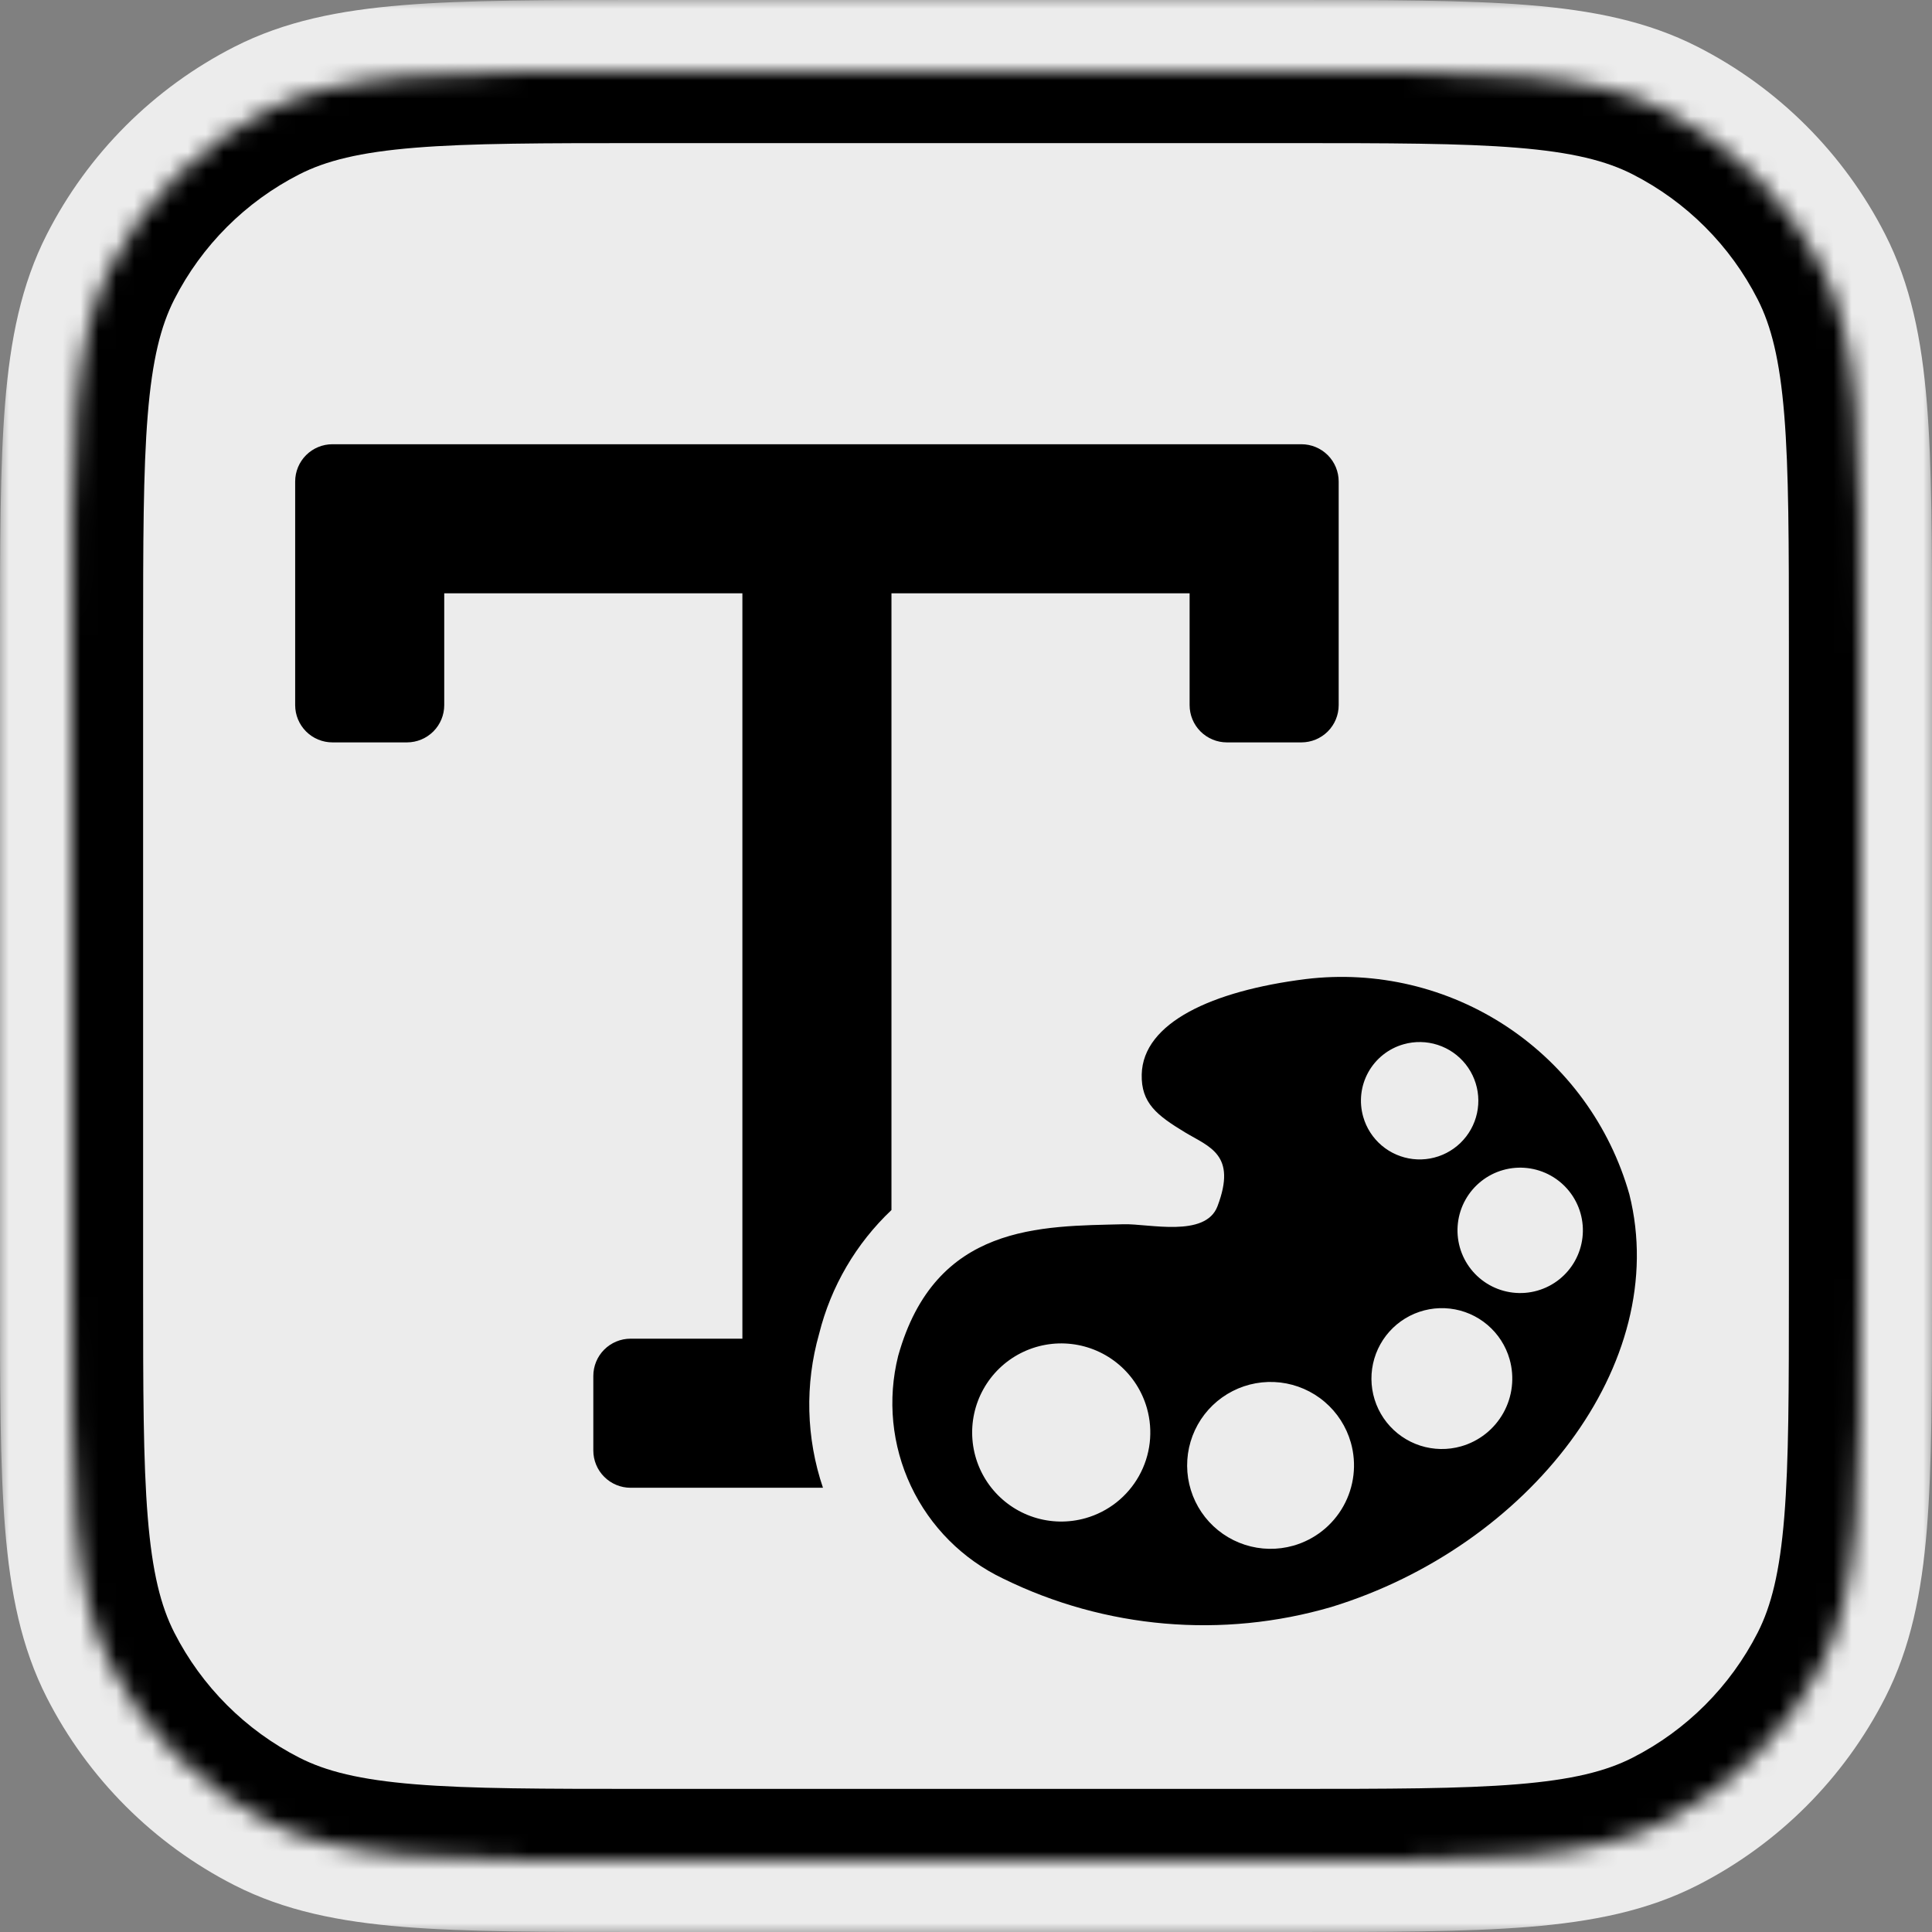
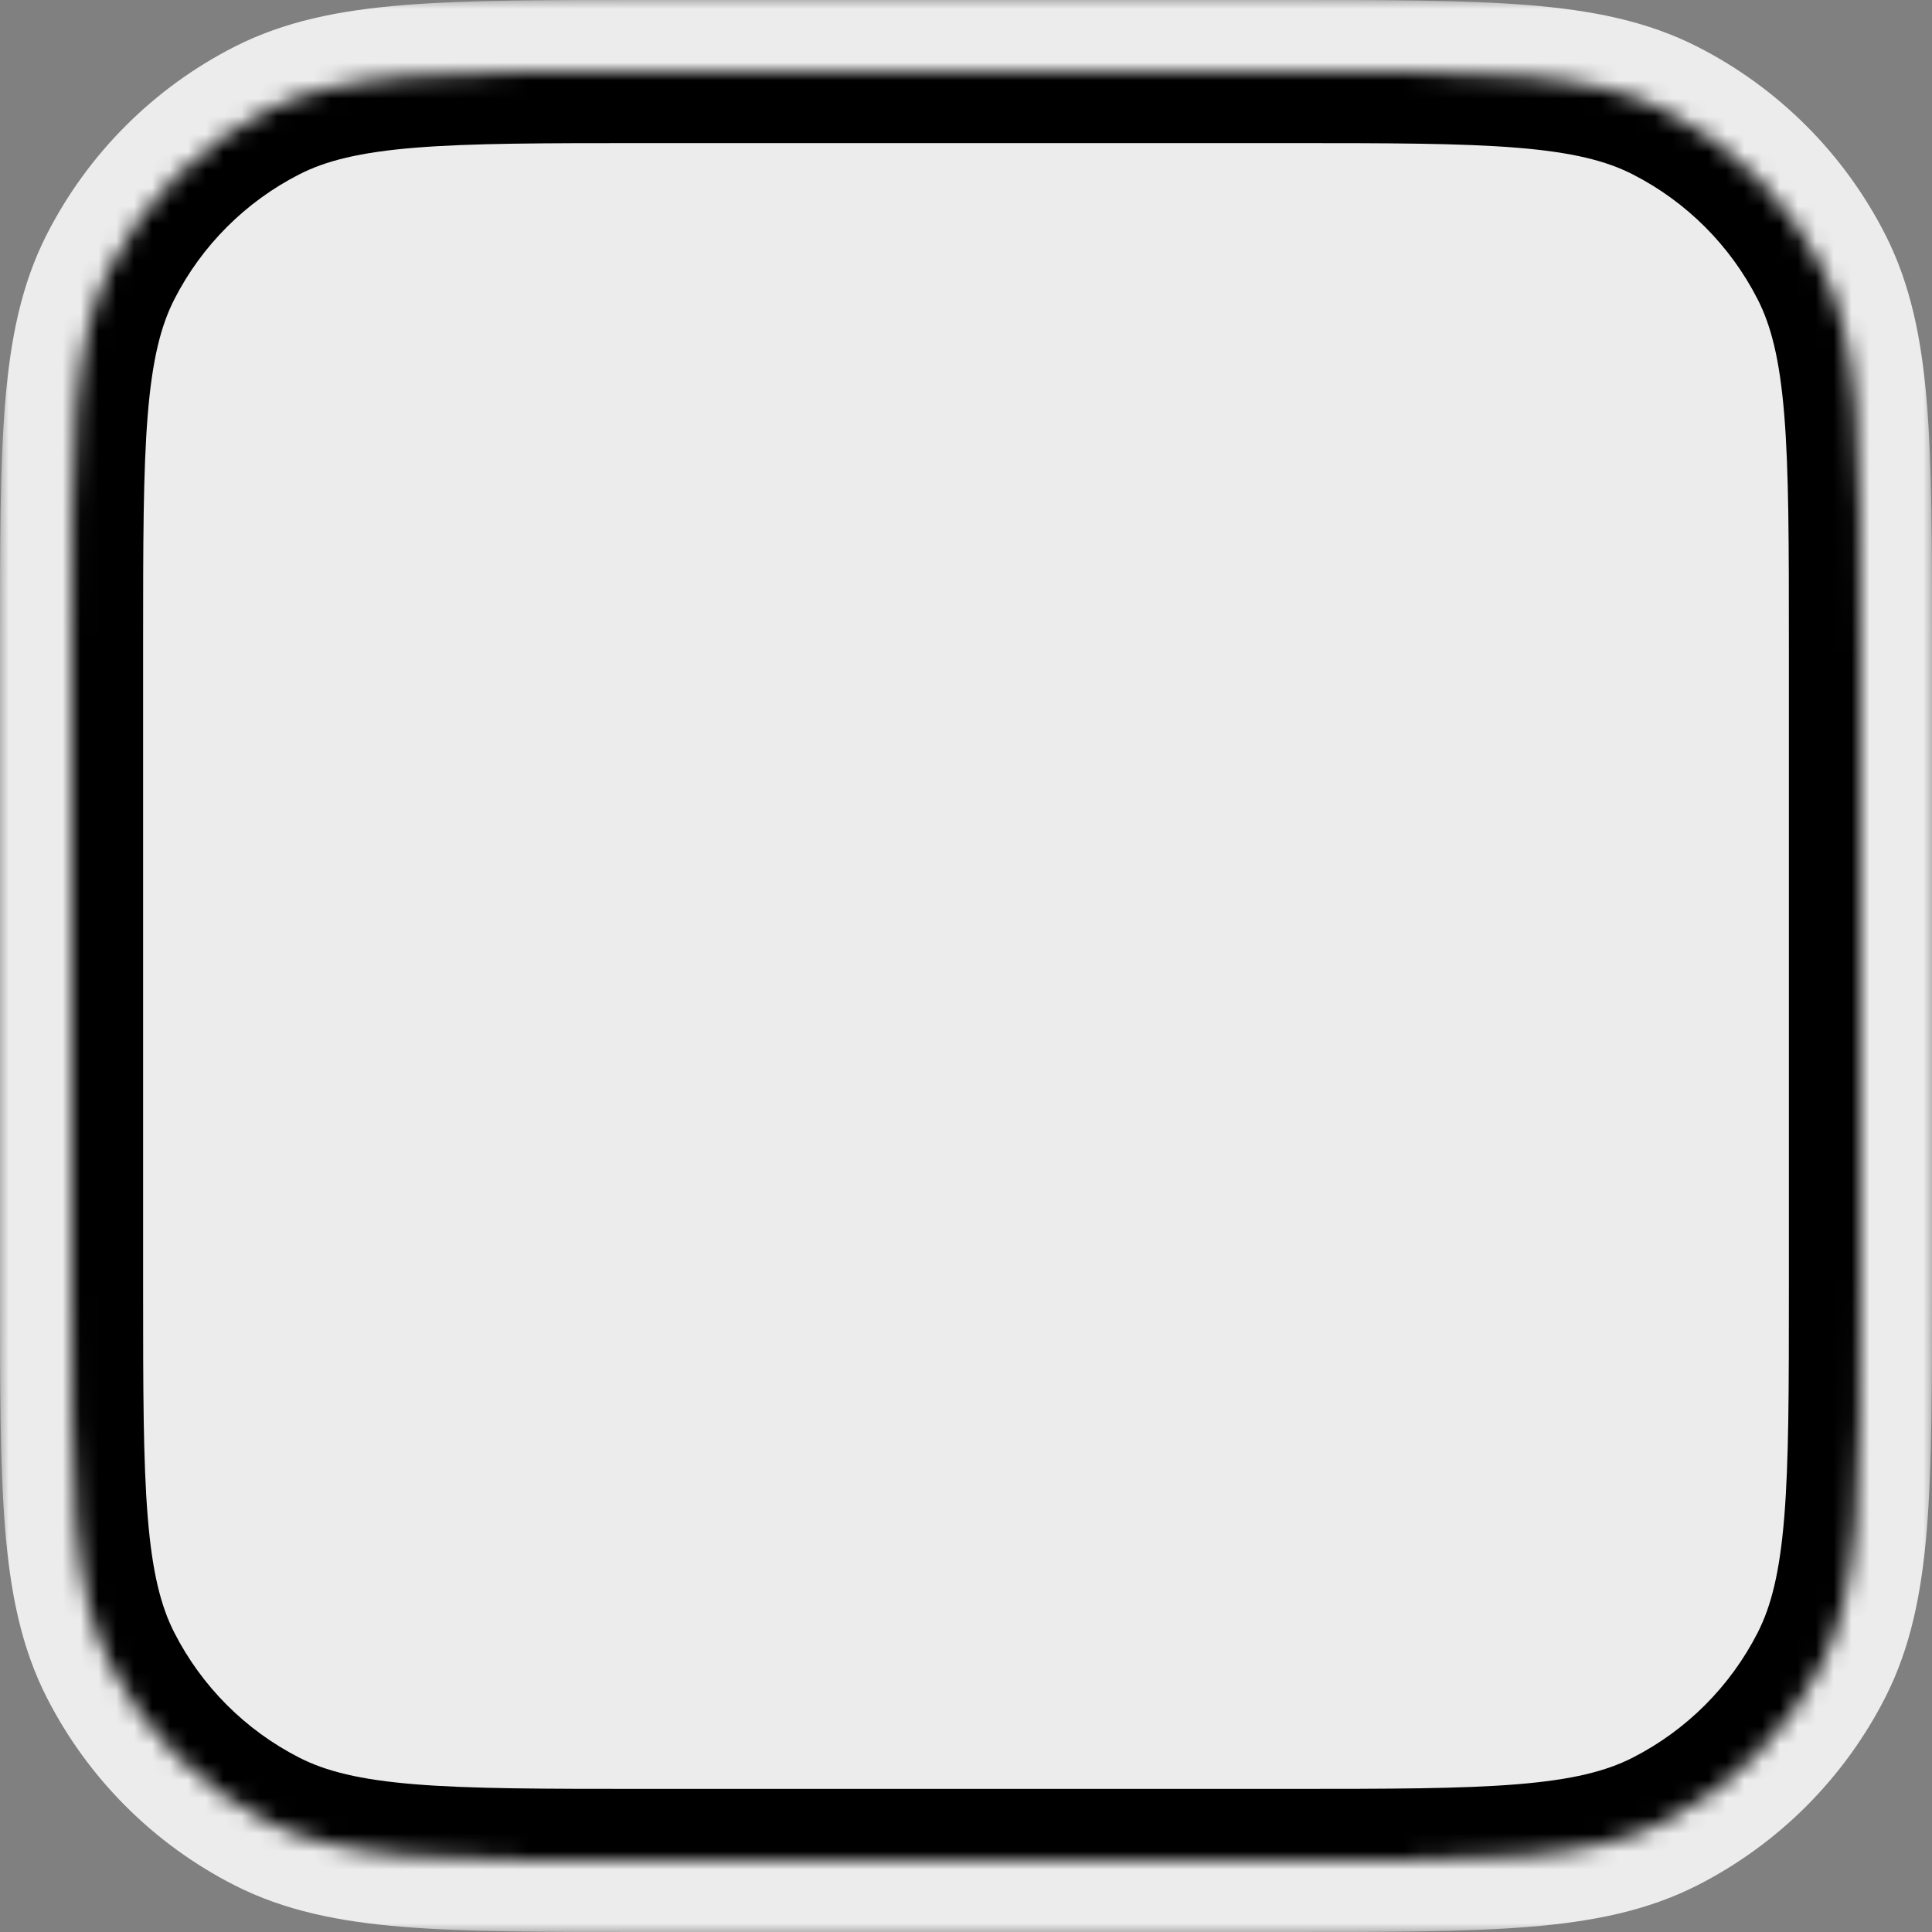
<svg xmlns="http://www.w3.org/2000/svg" fill="none" viewBox="0 0 108 108" height="108" width="108">
  <rect x="0" y="0" width="108" height="108" fill="#808080" stroke="none" />
  <mask fill="black" height="108" width="108" y="0" x="0" maskUnits="userSpaceOnUse" id="path-2-outside-1_1518_11561">
    <rect height="108" width="108" fill="white" />
    <path d="M4 36C4 24.799 4 19.198 6.18 14.92C8.097 11.157 11.157 8.097 14.92 6.18C19.198 4 24.799 4 36 4H72C83.201 4 88.802 4 93.08 6.18C96.843 8.097 99.903 11.157 101.82 14.92C104 19.198 104 24.799 104 36V72C104 83.201 104 88.802 101.82 93.08C99.903 96.843 96.843 99.903 93.08 101.82C88.802 104 83.201 104 72 104H36C24.799 104 19.198 104 14.92 101.82C11.157 99.903 8.097 96.843 6.18 93.08C4 88.802 4 83.201 4 72V36Z" />
  </mask>
  <path mask="url(#path-2-outside-1_1518_11561)" fill="#ECECEC" d="M14.92 101.82L16.736 98.256L14.92 101.82ZM6.18 93.08L2.616 94.896L6.18 93.08ZM101.82 93.08L105.384 94.896L101.82 93.08ZM93.08 101.82L94.896 105.384L93.08 101.82ZM101.82 14.92L98.256 16.736L101.82 14.92ZM14.92 6.18L16.736 9.744L14.92 6.18ZM36 4V8H72V4V0H36V4ZM104 36H100V72H104H108V36H104ZM72 104V100H36V104V108H72V104ZM4 72H8V36H4H0V72H4ZM36 104V100C30.334 100 26.324 99.997 23.19 99.741C20.102 99.489 18.217 99.011 16.736 98.256L14.92 101.82L13.104 105.384C15.901 106.809 18.956 107.422 22.538 107.714C26.074 108.003 30.465 108 36 108V104ZM4 72H0C0 77.534 -0.003 81.926 0.286 85.462C0.578 89.044 1.191 92.099 2.616 94.896L6.18 93.08L9.744 91.264C8.989 89.783 8.511 87.898 8.259 84.81C8.003 81.676 8 77.666 8 72H4ZM14.92 101.82L16.736 98.256C13.726 96.722 11.278 94.274 9.744 91.264L6.18 93.08L2.616 94.896C4.917 99.412 8.588 103.083 13.104 105.384L14.92 101.82ZM104 72H100C100 77.666 99.997 81.676 99.741 84.81C99.489 87.898 99.011 89.783 98.256 91.264L101.82 93.08L105.384 94.896C106.809 92.099 107.422 89.044 107.714 85.462C108.003 81.926 108 77.534 108 72H104ZM72 104V108C77.534 108 81.926 108.003 85.462 107.714C89.044 107.422 92.099 106.809 94.896 105.384L93.08 101.82L91.264 98.256C89.783 99.011 87.898 99.489 84.81 99.741C81.676 99.997 77.666 100 72 100V104ZM101.82 93.08L98.256 91.264C96.722 94.274 94.274 96.722 91.264 98.256L93.08 101.82L94.896 105.384C99.412 103.083 103.083 99.412 105.384 94.896L101.82 93.08ZM72 4V8C77.666 8 81.676 8.003 84.81 8.259C87.898 8.511 89.783 8.989 91.264 9.744L93.08 6.18L94.896 2.616C92.099 1.191 89.044 0.578 85.462 0.286C81.926 -0.003 77.534 0 72 0V4ZM104 36H108C108 30.465 108.003 26.074 107.714 22.538C107.422 18.956 106.809 15.901 105.384 13.104L101.82 14.92L98.256 16.736C99.011 18.217 99.489 20.102 99.741 23.19C99.997 26.324 100 30.334 100 36H104ZM93.08 6.18L91.264 9.744C94.274 11.278 96.722 13.726 98.256 16.736L101.82 14.92L105.384 13.104C103.083 8.588 99.412 4.917 94.896 2.616L93.08 6.18ZM36 4V0C30.465 0 26.074 -0.003 22.538 0.286C18.956 0.578 15.901 1.191 13.104 2.616L14.92 6.18L16.736 9.744C18.217 8.989 20.102 8.511 23.19 8.259C26.324 8.003 30.334 8 36 8V4ZM4 36H8C8 30.334 8.003 26.324 8.259 23.19C8.511 20.102 8.989 18.217 9.744 16.736L6.18 14.92L2.616 13.104C1.191 15.901 0.578 18.956 0.286 22.538C-0.003 26.074 0 30.465 0 36H4ZM14.92 6.18L13.104 2.616C8.588 4.917 4.917 8.588 2.616 13.104L6.18 14.92L9.744 16.736C11.278 13.726 13.726 11.278 16.736 9.744L14.92 6.18Z" />
  <mask fill="white" id="path-4-inside-2_1518_11561">
    <path d="M4 36C4 24.799 4 19.198 6.18 14.92C8.097 11.157 11.157 8.097 14.92 6.18C19.198 4 24.799 4 36 4H72C83.201 4 88.802 4 93.08 6.18C96.843 8.097 99.903 11.157 101.82 14.92C104 19.198 104 24.799 104 36V72C104 83.201 104 88.802 101.82 93.08C99.903 96.843 96.843 99.903 93.08 101.82C88.802 104 83.201 104 72 104H36C24.799 104 19.198 104 14.92 101.82C11.157 99.903 8.097 96.843 6.18 93.08C4 88.802 4 83.201 4 72V36Z" />
  </mask>
  <path fill="#ECECEC" d="M4 36C4 24.799 4 19.198 6.18 14.92C8.097 11.157 11.157 8.097 14.92 6.18C19.198 4 24.799 4 36 4H72C83.201 4 88.802 4 93.08 6.18C96.843 8.097 99.903 11.157 101.82 14.92C104 19.198 104 24.799 104 36V72C104 83.201 104 88.802 101.82 93.08C99.903 96.843 96.843 99.903 93.08 101.82C88.802 104 83.201 104 72 104H36C24.799 104 19.198 104 14.92 101.82C11.157 99.903 8.097 96.843 6.18 93.08C4 88.802 4 83.201 4 72V36Z" />
  <path mask="url(#path-4-inside-2_1518_11561)" fill="black" d="M14.92 101.82L16.736 98.256L14.92 101.82ZM6.18 93.08L2.616 94.896L6.18 93.08ZM101.82 93.08L105.384 94.896L101.82 93.08ZM93.08 101.82L94.896 105.384L93.08 101.82ZM101.82 14.92L98.256 16.736L101.82 14.92ZM14.92 6.18L16.736 9.744L14.92 6.18ZM36 4V8H72V4V0H36V4ZM104 36H100V72H104H108V36H104ZM72 104V100H36V104V108H72V104ZM4 72H8V36H4H0V72H4ZM36 104V100C30.334 100 26.324 99.997 23.19 99.741C20.102 99.489 18.217 99.011 16.736 98.256L14.92 101.82L13.104 105.384C15.901 106.809 18.956 107.422 22.538 107.714C26.074 108.003 30.465 108 36 108V104ZM4 72H0C0 77.534 -0.003 81.926 0.286 85.462C0.578 89.044 1.191 92.099 2.616 94.896L6.18 93.08L9.744 91.264C8.989 89.783 8.511 87.898 8.259 84.81C8.003 81.676 8 77.666 8 72H4ZM14.92 101.82L16.736 98.256C13.726 96.722 11.278 94.274 9.744 91.264L6.18 93.08L2.616 94.896C4.917 99.412 8.588 103.083 13.104 105.384L14.92 101.82ZM104 72H100C100 77.666 99.997 81.676 99.741 84.81C99.489 87.898 99.011 89.783 98.256 91.264L101.82 93.08L105.384 94.896C106.809 92.099 107.422 89.044 107.714 85.462C108.003 81.926 108 77.534 108 72H104ZM72 104V108C77.534 108 81.926 108.003 85.462 107.714C89.044 107.422 92.099 106.809 94.896 105.384L93.08 101.82L91.264 98.256C89.783 99.011 87.898 99.489 84.81 99.741C81.676 99.997 77.666 100 72 100V104ZM101.82 93.08L98.256 91.264C96.722 94.274 94.274 96.722 91.264 98.256L93.08 101.82L94.896 105.384C99.412 103.083 103.083 99.412 105.384 94.896L101.82 93.08ZM72 4V8C77.666 8 81.676 8.003 84.81 8.259C87.898 8.511 89.783 8.989 91.264 9.744L93.08 6.18L94.896 2.616C92.099 1.191 89.044 0.578 85.462 0.286C81.926 -0.003 77.534 0 72 0V4ZM104 36H108C108 30.465 108.003 26.074 107.714 22.538C107.422 18.956 106.809 15.901 105.384 13.104L101.82 14.92L98.256 16.736C99.011 18.217 99.489 20.102 99.741 23.19C99.997 26.324 100 30.334 100 36H104ZM93.08 6.18L91.264 9.744C94.274 11.278 96.722 13.726 98.256 16.736L101.82 14.92L105.384 13.104C103.083 8.588 99.412 4.917 94.896 2.616L93.08 6.18ZM36 4V0C30.465 0 26.074 -0.003 22.538 0.286C18.956 0.578 15.901 1.191 13.104 2.616L14.92 6.18L16.736 9.744C18.217 8.989 20.102 8.511 23.19 8.259C26.324 8.003 30.334 8 36 8V4ZM4 36H8C8 30.334 8.003 26.324 8.259 23.19C8.511 20.102 8.989 18.217 9.744 16.736L6.18 14.92L2.616 13.104C1.191 15.901 0.578 18.956 0.286 22.538C-0.003 26.074 0 30.465 0 36H4ZM14.92 6.18L13.104 2.616C8.588 4.917 4.917 8.588 2.616 13.104L6.18 14.92L9.744 16.736C11.278 13.726 13.726 11.278 16.736 9.744L14.92 6.18Z" />
  <g clip-path="url(#clip0_1518_11561)">
-     <path fill="black" d="M45.79 74.56C46.449 71.915 47.853 69.515 49.833 67.642V33.167H66.5V39.417C66.5 39.969 66.719 40.499 67.11 40.89C67.501 41.28 68.031 41.5 68.583 41.5H72.75C73.302 41.5 73.832 41.28 74.223 40.89C74.614 40.499 74.833 39.969 74.833 39.417V26.917C74.833 26.364 74.614 25.834 74.223 25.443C73.832 25.053 73.302 24.833 72.75 24.833H18.583C18.031 24.833 17.501 25.053 17.11 25.443C16.72 25.834 16.5 26.364 16.5 26.917V39.417C16.5 39.969 16.72 40.499 17.11 40.89C17.501 41.28 18.031 41.5 18.583 41.5H22.75C23.302 41.5 23.832 41.28 24.223 40.89C24.614 40.499 24.833 39.969 24.833 39.417V33.167H41.5V74.833H35.25C34.697 74.833 34.168 75.053 33.777 75.443C33.386 75.834 33.167 76.364 33.167 76.917V81.083C33.167 81.636 33.386 82.166 33.777 82.556C34.168 82.947 34.697 83.167 35.25 83.167H46.004C45.062 80.386 44.987 77.385 45.79 74.56Z" />
-     <path fill="black" d="M91.083 66.767C89.997 62.933 87.577 59.613 84.26 57.406C80.942 55.2 76.945 54.251 72.989 54.731C67.748 55.39 63.893 57.173 63.823 60.058C63.783 61.667 64.679 62.35 66.237 63.296C67.604 64.119 69.154 64.535 68.06 67.425C67.391 69.208 64.208 68.398 62.816 68.436C58.208 68.554 52.279 68.385 50.208 75.796C49.599 78.231 49.851 80.801 50.922 83.071C51.993 85.341 53.816 87.17 56.083 88.248C61.788 91.048 68.334 91.612 74.433 89.829C85.445 86.446 93.458 76.252 91.083 66.767ZM60.681 84.867C59.733 85.135 58.728 85.117 57.791 84.814C56.854 84.511 56.028 83.936 55.417 83.164C54.806 82.391 54.438 81.455 54.36 80.473C54.281 79.492 54.496 78.509 54.976 77.649C55.456 76.789 56.18 76.091 57.057 75.643C57.934 75.195 58.924 75.016 59.902 75.131C60.88 75.245 61.802 75.647 62.552 76.286C63.302 76.924 63.845 77.771 64.114 78.719C64.292 79.347 64.345 80.008 64.269 80.657C64.193 81.306 63.99 81.934 63.671 82.504C63.352 83.075 62.925 83.577 62.412 83.983C61.899 84.388 61.31 84.689 60.681 84.867ZM72.298 86.404C71.41 86.656 70.468 86.638 69.59 86.354C68.712 86.07 67.938 85.532 67.366 84.809C66.794 84.085 66.45 83.208 66.376 82.288C66.303 81.368 66.504 80.448 66.953 79.642C67.403 78.837 68.082 78.183 68.903 77.763C69.725 77.343 70.652 77.176 71.569 77.283C72.485 77.391 73.349 77.767 74.051 78.366C74.753 78.964 75.262 79.757 75.514 80.645C75.851 81.835 75.701 83.111 75.098 84.191C74.495 85.271 73.488 86.067 72.298 86.404ZM78.464 58.375C79.088 58.198 79.751 58.21 80.369 58.41C80.986 58.609 81.53 58.987 81.933 59.496C82.335 60.005 82.578 60.622 82.63 61.268C82.682 61.915 82.541 62.563 82.225 63.129C81.909 63.696 81.433 64.156 80.855 64.452C80.278 64.748 79.625 64.866 78.981 64.791C78.336 64.716 77.728 64.451 77.234 64.031C76.74 63.611 76.381 63.053 76.204 62.429C75.965 61.594 76.067 60.699 76.488 59.939C76.91 59.179 77.615 58.618 78.45 58.379L78.464 58.375ZM81.681 80.85C80.932 81.064 80.136 81.05 79.395 80.812C78.654 80.573 78 80.12 77.516 79.51C77.032 78.9 76.74 78.159 76.677 77.383C76.614 76.607 76.782 75.83 77.161 75.149C77.539 74.469 78.111 73.916 78.804 73.56C79.497 73.205 80.28 73.063 81.053 73.152C81.827 73.241 82.557 73.558 83.15 74.062C83.744 74.566 84.175 75.235 84.388 75.984C84.673 76.988 84.549 78.067 84.041 78.979C83.533 79.891 82.684 80.564 81.681 80.85ZM85.933 72.15C85.039 72.403 84.081 72.29 83.269 71.837C82.458 71.384 81.86 70.627 81.607 69.733C81.354 68.839 81.466 67.88 81.919 67.069C82.372 66.258 83.128 65.659 84.022 65.406C84.916 65.152 85.874 65.264 86.686 65.716C87.498 66.169 88.097 66.925 88.351 67.819C88.605 68.713 88.493 69.671 88.041 70.483C87.589 71.295 86.833 71.894 85.939 72.148L85.933 72.15Z" />
-   </g>
+     </g>
  <defs>
    <clipPath id="clip0_1518_11561">
      <rect transform="translate(16.5 16.5)" fill="white" height="75" width="75" />
    </clipPath>
  </defs>
</svg>